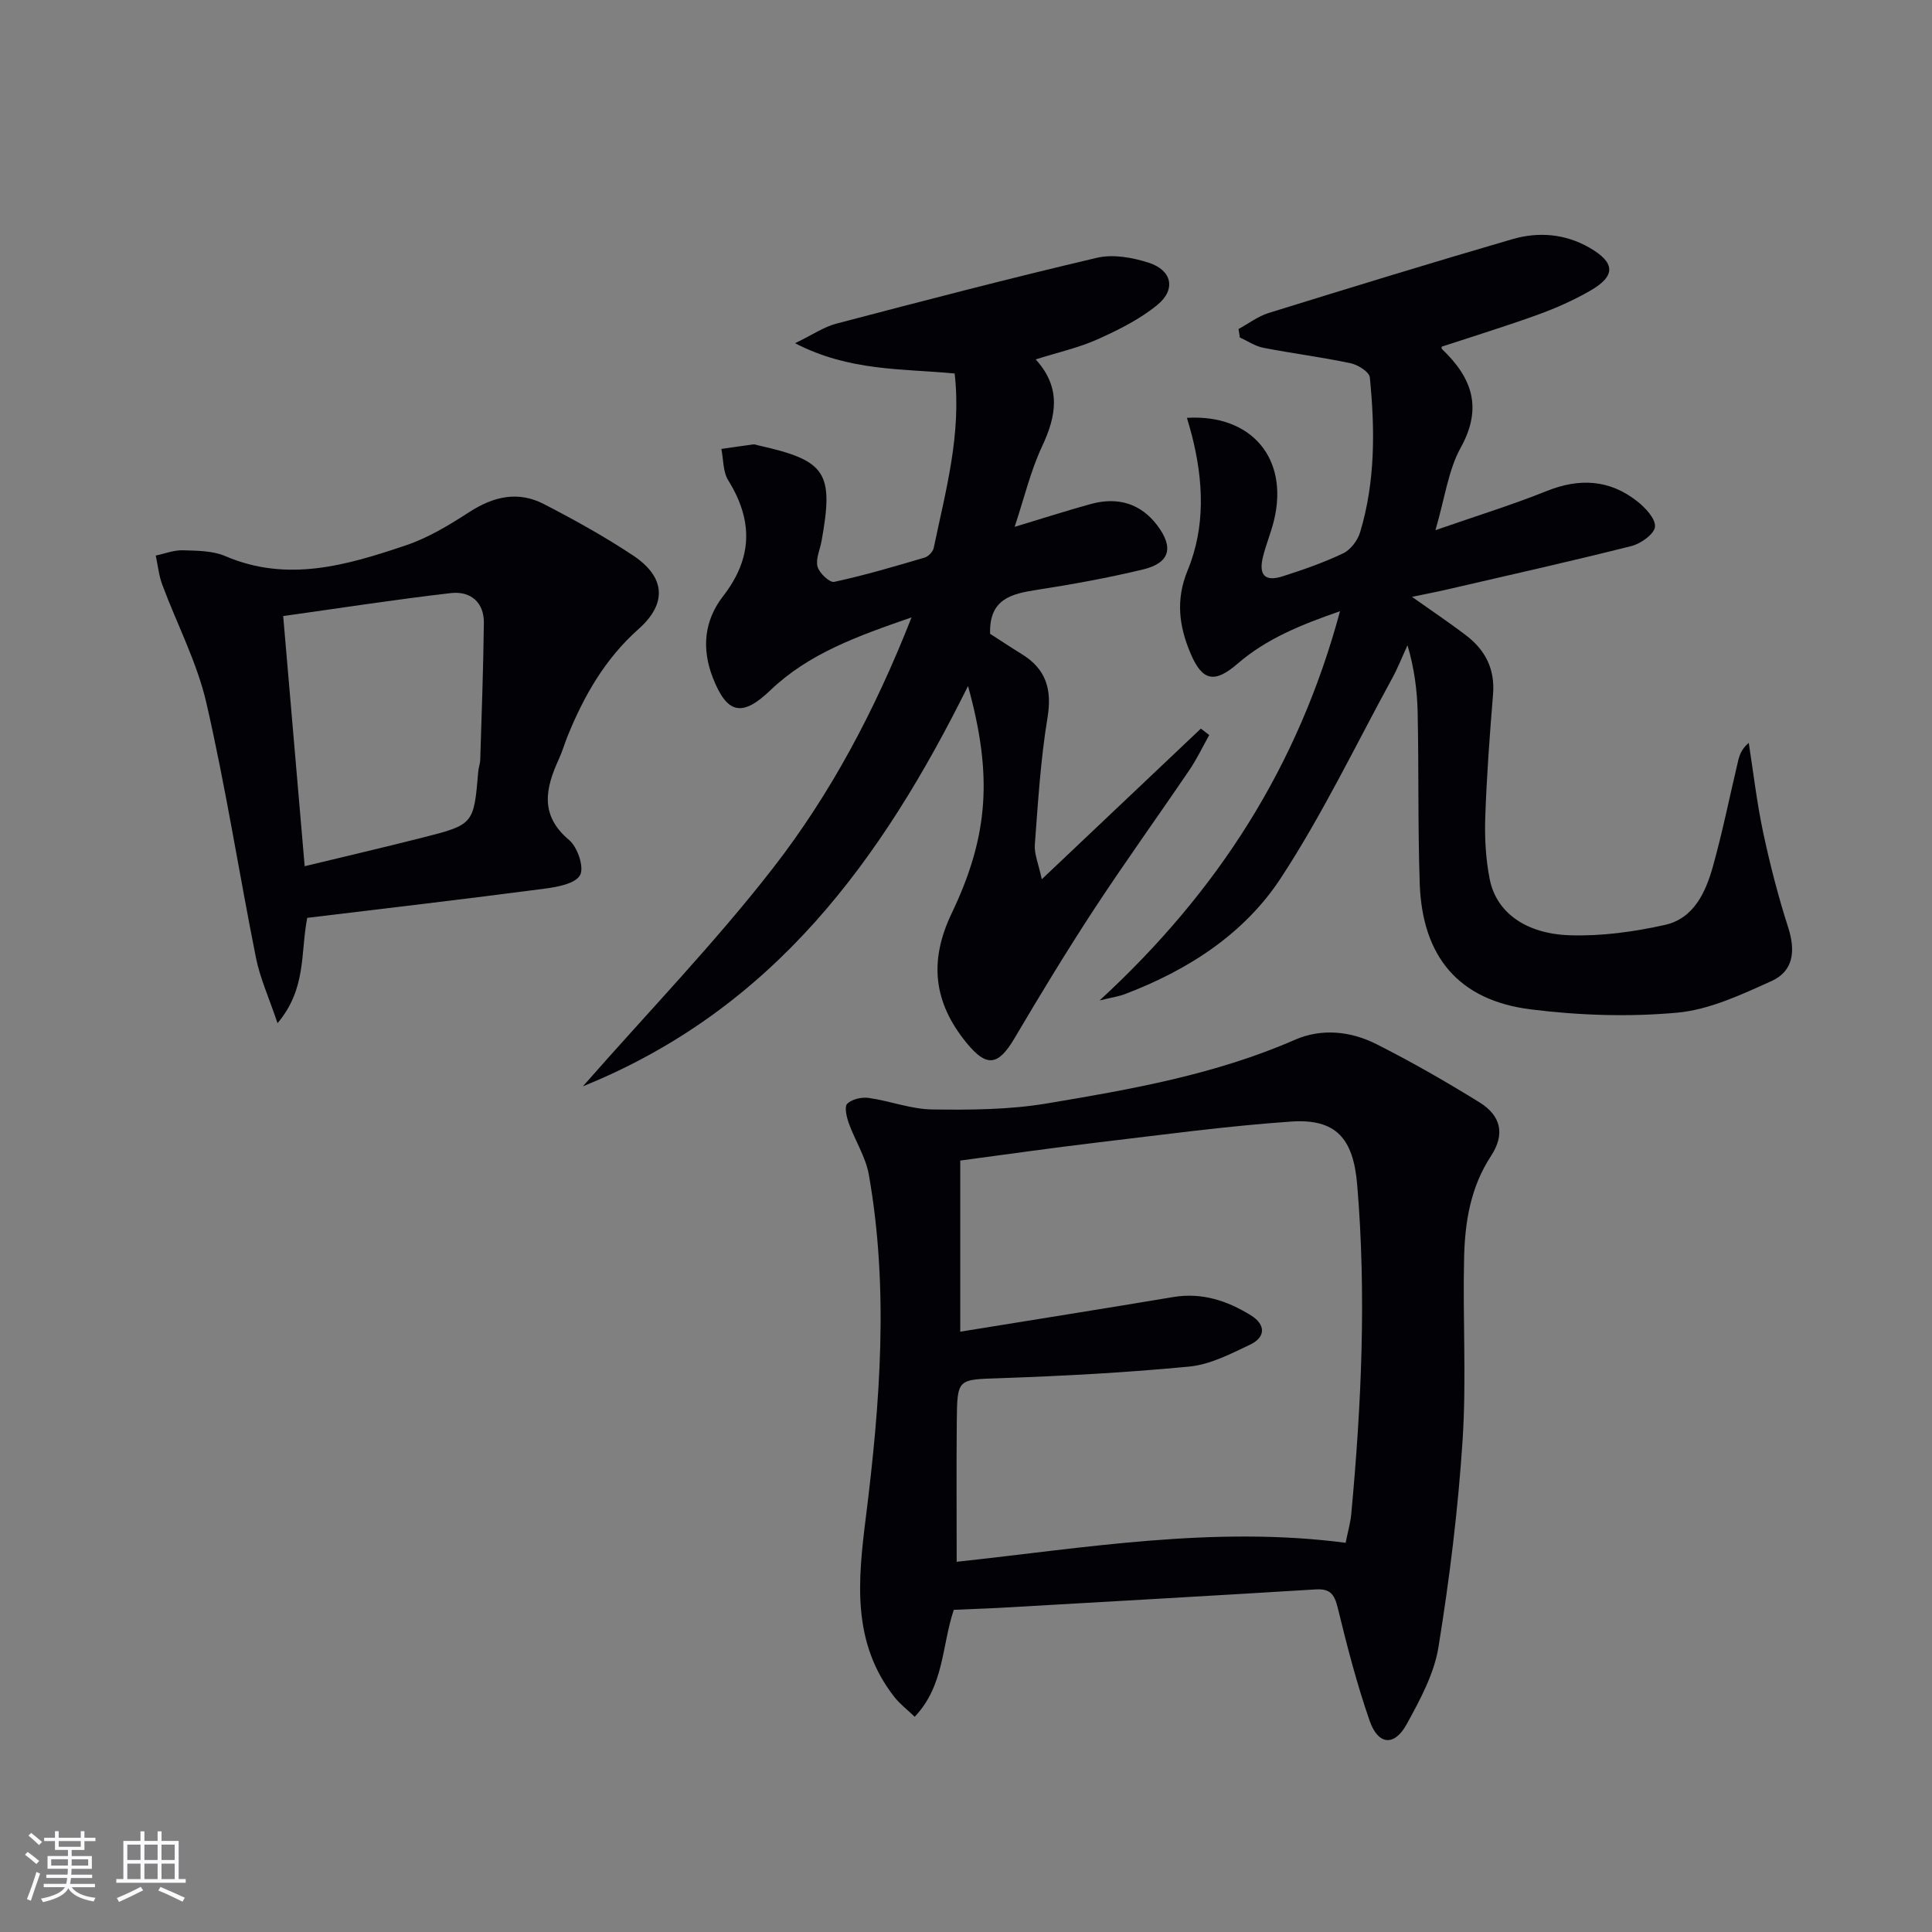
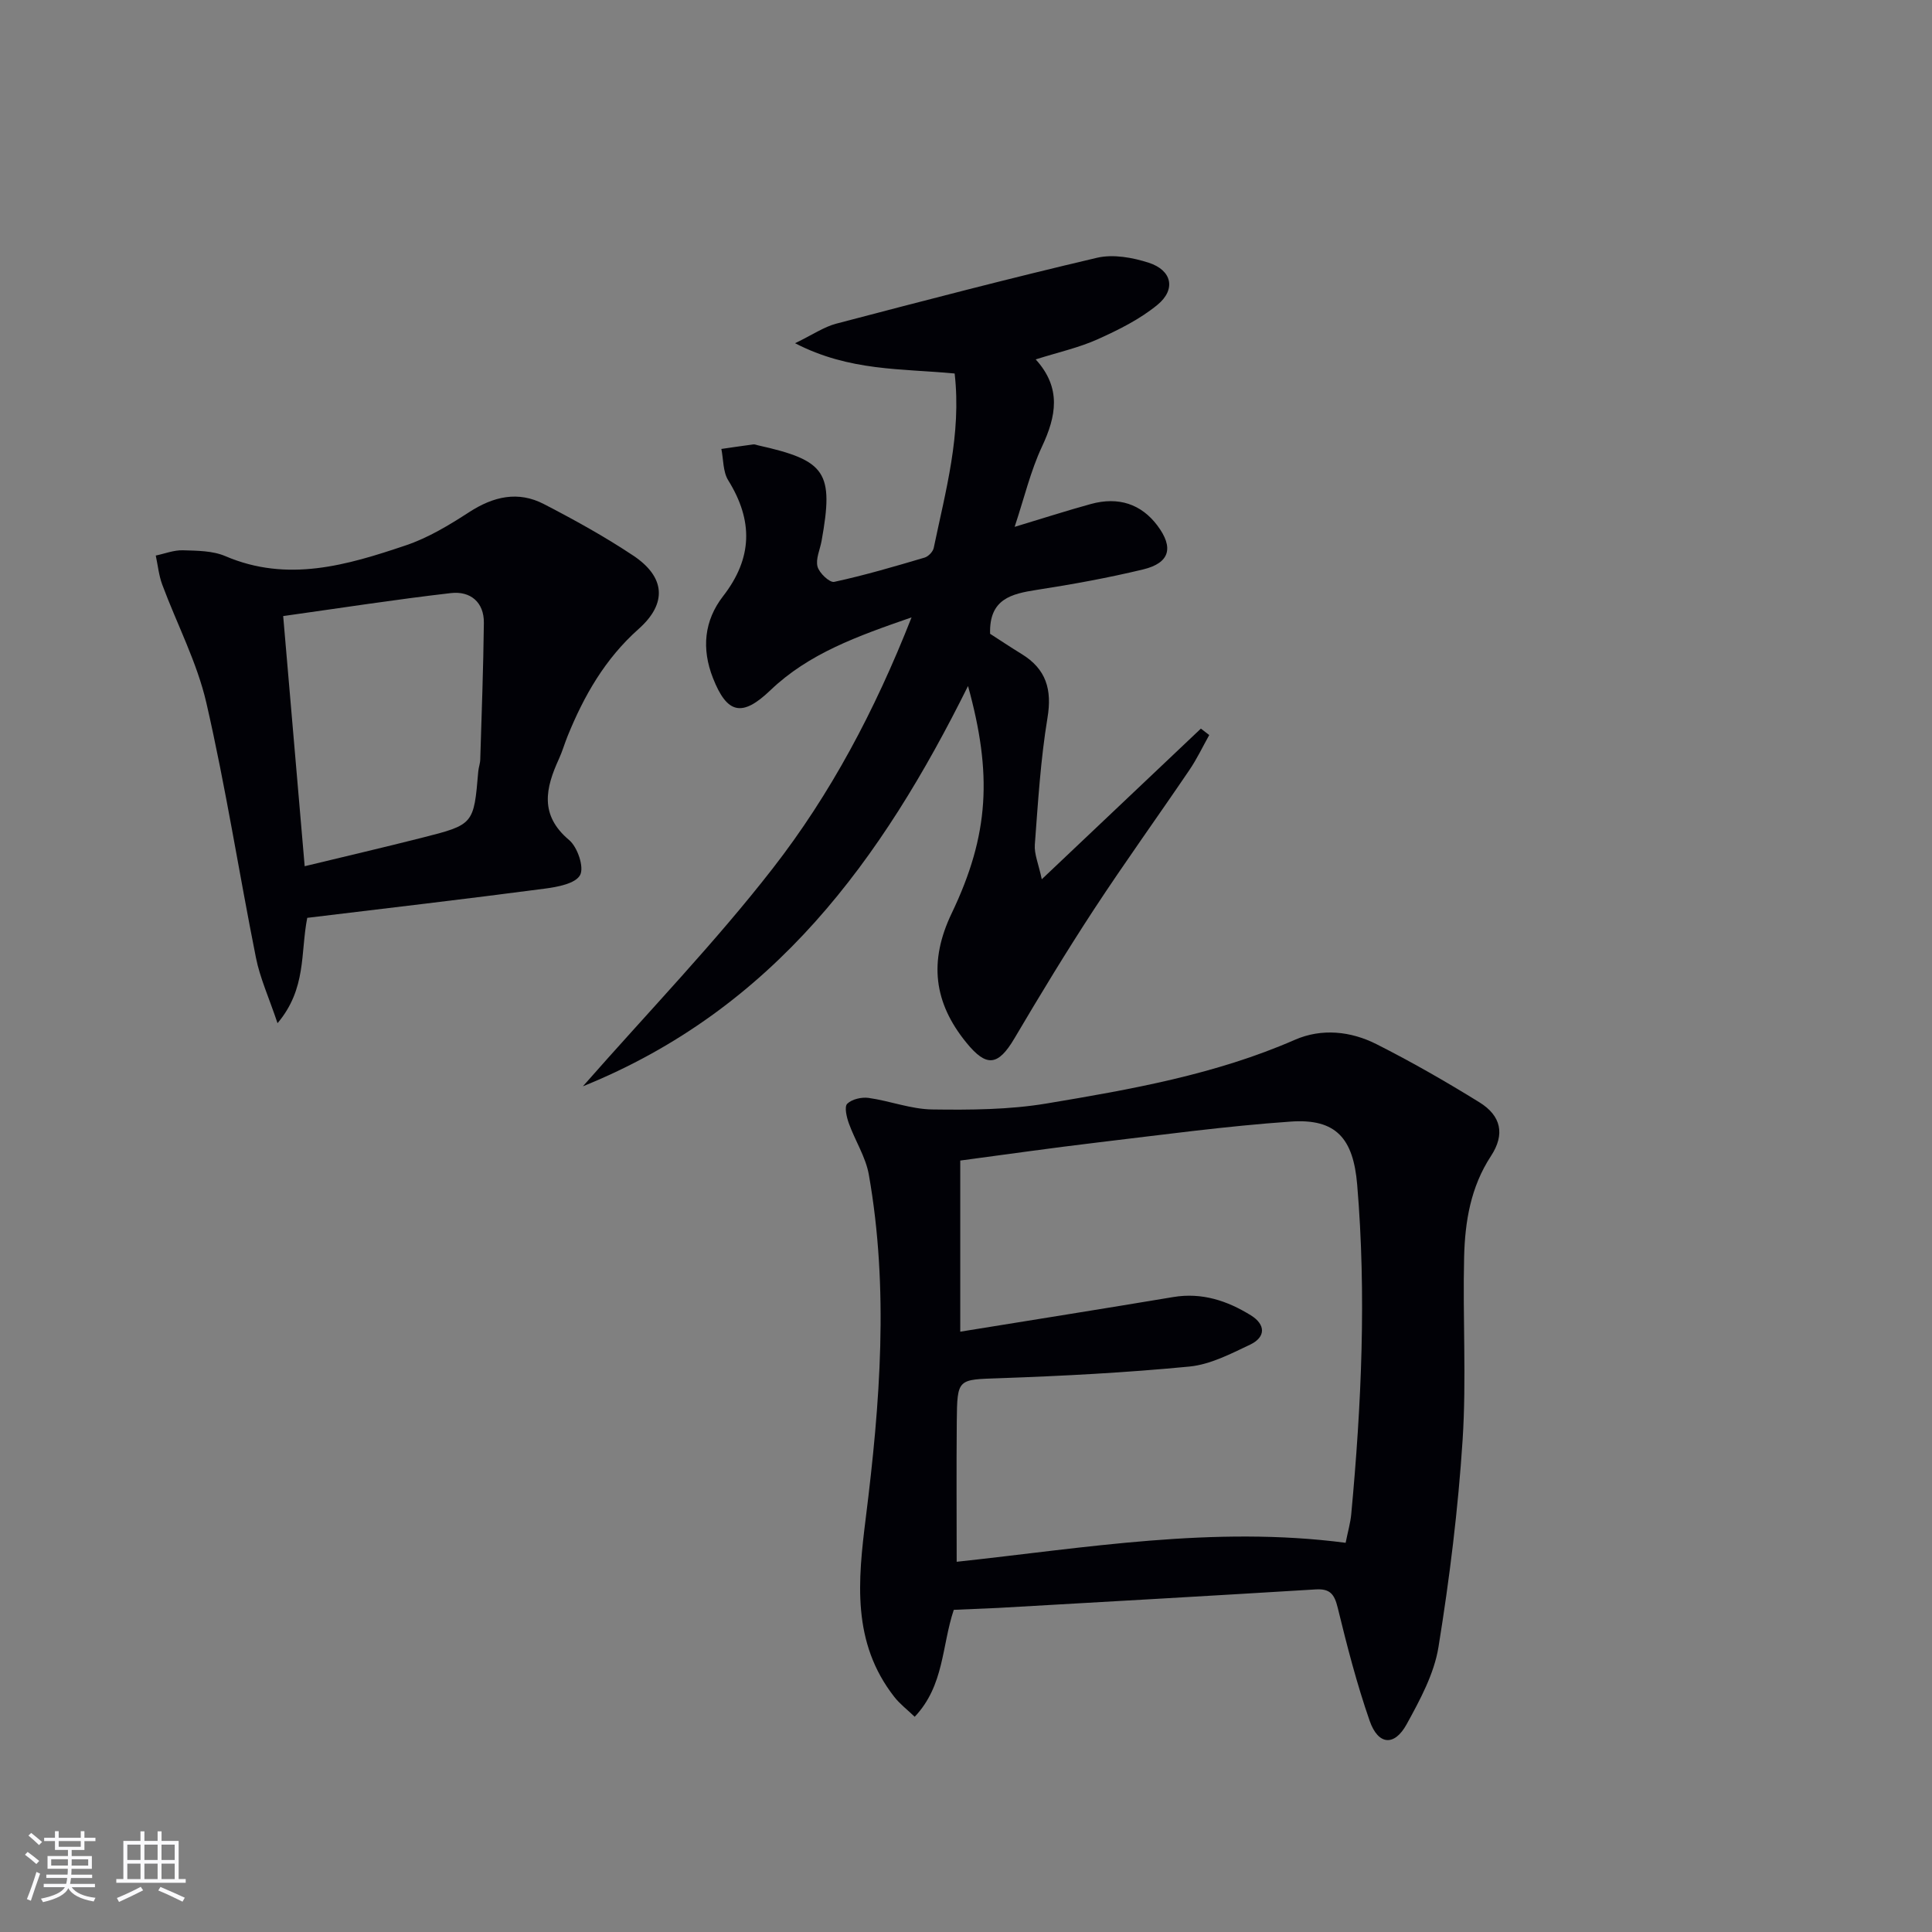
<svg xmlns="http://www.w3.org/2000/svg" enable-background="new 0 0 400 400" viewBox="0 0 400 400">
  <rect x="0" y="0" width="400" height="400" fill="#808080" stroke="none" />
  <g fill="#010106">
    <path d="m197.47 333.3c-2.51 7.5-1.96 15.66-8.09 22.14-1.54-1.48-3.07-2.64-4.22-4.11-8.83-11.29-7.54-24.02-5.9-37.15 2.95-23.6 4.8-47.33.62-71-.65-3.66-2.85-7.02-4.13-10.59-.47-1.3-.97-3.45-.34-4.07.97-.95 2.98-1.41 4.42-1.21 4.42.62 8.77 2.33 13.17 2.39 7.89.11 15.91.06 23.66-1.23 17.49-2.92 34.98-6 51.43-13.19 5.56-2.43 11.59-1.79 16.93.92 7.26 3.67 14.34 7.73 21.26 12.01 4.52 2.79 5.36 6.63 2.41 11.13-4.21 6.42-5.38 13.58-5.56 20.9-.31 12.61.5 25.28-.31 37.85-.93 14.36-2.7 28.71-5 42.92-.9 5.55-3.82 10.94-6.59 15.98-2.54 4.62-5.9 4.33-7.66-.72-2.66-7.65-4.69-15.53-6.61-23.41-.68-2.78-1.57-3.97-4.54-3.79-21.9 1.34-43.8 2.58-65.7 3.83-2.96.14-5.94.25-9.25.4zm81.13-13.88c.49-2.43 1-4.17 1.16-5.93 2.12-22.71 3.15-45.43 1.23-68.22-.8-9.53-4.33-13.71-13.72-13.06-13.39.93-26.72 2.75-40.05 4.33-9.5 1.13-18.97 2.48-28.41 3.74v35.43c15.04-2.44 29.58-4.74 44.1-7.17 5.93-.99 11.18.76 16.06 3.78 3.06 1.89 3.16 4.5-.16 6.08-4.02 1.91-8.25 4.11-12.55 4.53-13.04 1.26-26.15 1.95-39.24 2.41-8.76.31-8.84-.02-8.93 8.99-.09 9.57-.02 19.15-.02 29.02 26.45-2.84 53.19-7.51 80.53-3.93z" />
-     <path d="m256.42 68.12c2.07-1.12 4.01-2.62 6.21-3.31 16.79-5.21 33.6-10.37 50.48-15.29 5.4-1.57 10.91-1.14 15.95 1.75 5.39 3.09 5.52 5.85.19 8.91-3.44 1.98-7.12 3.62-10.85 4.97-6.54 2.37-13.19 4.41-19.9 6.62-.01-.09-.11.36.07.53 6.17 5.88 8.46 12.08 3.85 20.39-2.57 4.64-3.25 10.33-5.23 17.08 8.55-2.98 15.9-5.24 23.01-8.1 6.78-2.72 13.01-2.4 18.73 2.09 1.7 1.33 3.85 3.61 3.72 5.29-.12 1.49-2.92 3.51-4.87 4-12.7 3.2-25.48 6.06-38.24 9.01-2.2.51-4.42.93-7.21 1.51 4.12 2.92 7.79 5.36 11.28 8.04 3.94 3.02 5.93 6.96 5.51 12.13-.69 8.44-1.32 16.9-1.61 25.36-.15 4.29.08 8.69.91 12.89 1.33 6.81 7.33 11.35 16.63 11.65 6.54.21 13.26-.72 19.67-2.15 5.98-1.34 8.44-6.78 9.94-12.17 2-7.18 3.47-14.5 5.19-21.75.3-1.25.7-2.48 2.21-3.77.97 6.2 1.68 12.45 2.99 18.57 1.41 6.61 3.1 13.2 5.17 19.63 1.54 4.79 1.16 9.04-3.45 11.12-6.26 2.82-12.85 5.93-19.52 6.54-10.02.92-20.33.57-30.33-.68-14.89-1.86-22.46-10.89-22.98-26.04-.4-11.81-.18-23.65-.43-35.47-.1-4.59-.71-9.17-2.1-13.88-1.07 2.32-2 4.71-3.23 6.95-7.55 13.82-14.39 28.11-22.99 41.24-7.6 11.62-19.28 19.1-32.34 24.06-1.16.44-2.43.62-5.19 1.29 24.61-22.65 41.14-48.58 49.78-80.59-8.18 2.84-15.25 5.72-21.2 10.86-4.74 4.1-7.29 3.66-9.72-2.05-2.4-5.63-3.16-11.14-.63-17.27 3.72-9.02 3.27-18.51.89-27.89-.3-1.2-.67-2.39-1.04-3.68 13.43-.79 21.1 8.45 18.04 21.17-.62 2.58-1.67 5.05-2.3 7.62-.93 3.77.43 5.19 4.08 4.02 4.26-1.36 8.52-2.85 12.55-4.77 1.53-.73 2.98-2.67 3.49-4.36 3.16-10.49 3.08-21.28 2.01-32.05-.11-1.14-2.46-2.62-3.99-2.94-5.98-1.26-12.07-2.03-18.08-3.2-1.69-.33-3.24-1.4-4.85-2.14-.07-.59-.17-1.16-.27-1.74z" />
    <path d="m197.65 77.33c-11.01-1.05-21.75-.43-33.04-6.27 3.72-1.8 6-3.39 8.53-4.05 17.95-4.71 35.91-9.4 53.98-13.64 3.34-.78 7.36-.06 10.72 1.03 4.8 1.55 5.68 5.52 1.8 8.71-3.64 2.99-8.04 5.18-12.38 7.13-3.88 1.75-8.13 2.68-12.83 4.17 5.39 5.93 4.25 11.77 1.29 18.08-2.35 5.02-3.64 10.53-5.65 16.59 5.79-1.74 10.75-3.35 15.78-4.73 5.75-1.58 10.44.03 13.76 4.44 3.45 4.58 2.61 7.77-2.96 9.11-7.24 1.74-14.59 3.08-21.96 4.22-5.27.82-9.92 1.86-9.7 9.1 1.87 1.2 4.18 2.75 6.55 4.2 5.04 3.1 6.31 7.31 5.33 13.2-1.43 8.66-1.96 17.48-2.62 26.25-.15 1.94.76 3.96 1.44 7.17 11.64-11.02 22.29-21.1 32.94-31.19.58.44 1.16.89 1.73 1.33-1.36 2.43-2.56 4.97-4.12 7.26-6.54 9.64-13.35 19.09-19.73 28.82-5.73 8.75-11.16 17.71-16.48 26.72-3.39 5.74-5.79 6-9.93.92-6.82-8.35-7.81-16.9-3.06-26.82 7.8-16.31 8.4-28.86 3.38-47.05-17.81 35.85-40.13 66.86-79.74 82.88 13.79-15.69 27.38-29.77 39.32-45.13 11.93-15.34 21.09-32.55 28.73-51.96-11.26 3.9-21.28 7.48-29.24 15.1-5.83 5.58-8.95 4.92-11.88-2.54-2.4-6.1-1.81-11.91 2.1-16.95 6.13-7.9 6.24-15.65 1.06-23.99-1.1-1.77-.98-4.31-1.42-6.49 2.21-.32 4.41-.65 6.62-.94.31-.04.65.12.97.19 14.11 3.14 15.72 5.56 13.16 19.79-.32 1.79-1.26 3.73-.84 5.32.35 1.33 2.51 3.36 3.45 3.16 6.3-1.36 12.51-3.19 18.7-5.02.79-.23 1.75-1.22 1.91-2.01 2.45-11.78 5.77-23.51 4.33-36.11z" />
    <path d="m63.61 190.03c-1.43 7.33-.11 14.64-6.15 21.81-1.81-5.38-3.64-9.37-4.47-13.56-3.51-17.56-6.25-35.29-10.26-52.74-1.94-8.43-6.11-16.34-9.15-24.53-.7-1.9-.9-3.99-1.33-5.99 1.87-.39 3.74-1.14 5.59-1.09 2.96.09 6.17.08 8.81 1.21 12.89 5.52 25.18 1.88 37.34-2.22 4.64-1.56 9.01-4.2 13.15-6.89 5.02-3.25 10.13-4.44 15.48-1.66 6.32 3.27 12.58 6.73 18.5 10.67 6.61 4.41 7.07 9.88 1.1 15.18-6.95 6.18-11.31 13.82-14.72 22.22-.62 1.54-1.08 3.15-1.77 4.66-2.77 6.04-4.08 11.63 2.1 16.82 1.74 1.46 3.15 5.64 2.27 7.26-.95 1.76-4.67 2.46-7.29 2.8-16.4 2.16-32.84 4.07-49.2 6.05zm-.53-10.69c8.51-2.06 16.39-3.89 24.23-5.88 10.8-2.73 10.78-2.78 11.71-13.75.07-.82.39-1.63.41-2.45.29-9.43.64-18.87.75-28.3.05-4.33-2.84-6.62-6.8-6.17-11.48 1.32-22.9 3.1-34.75 4.76 1.51 17.62 2.95 34.42 4.45 51.79z" />
  </g>
  <path d="m5.17 384 .55-.58c.85.61 1.65 1.24 2.4 1.87l-.59.64c-.83-.73-1.62-1.38-2.36-1.93m1.22 9.53-.82-.34c.71-1.76 1.37-3.64 1.98-5.63.24.13.5.25.76.36-.6 1.67-1.24 3.54-1.92 5.61m-.5-13.5.57-.54c.56.44 1.31 1.06 2.26 1.87l-.64.64c-.68-.66-1.41-1.32-2.19-1.97m3.25.46h2.24v-1.36h.77v1.36h4.57v-1.36h.76v1.36h2.28v.69h-2.28v1.84h-2.64v1.26h4.18v2.64h-4.21c0 .45-.02.86-.05 1.21h4.32v.69h-4.38c-.04.34-.1.75-.19 1.22h5.15v.69h-4.82c.87 1.19 2.51 1.92 4.93 2.19-.17.32-.3.57-.37.76-2.77-.49-4.52-1.41-5.26-2.76-.56 1.26-2.3 2.23-5.24 2.9-.12-.24-.26-.48-.43-.72 2.73-.55 4.38-1.34 4.96-2.38h-4.38v-.69h4.65c.1-.38.17-.79.21-1.22h-4.32v-.69h4.4c.03-.34.05-.75.05-1.21h-4.2v-2.64h4.23v-1.26h-2.69v-1.84h-2.24zm1.46 4.46v1.29h3.45c.01-.4.02-.57.01-.53v-.32-.45h-3.46zm1.55-2.59h4.57v-1.19h-4.57zm6.11 2.59h-3.42v.77c-.01.19-.01.37-.02.53h3.44z" fill="#fafafc" />
  <path d="m32.63 379.16h.82v1.98h3.54v7.89h1.46v.78h-14.37v-.78h1.46v-7.89h3.54v-1.98h.82v1.98h2.73zm-3.49 11.48.5.73c-1.61.82-3.28 1.63-5 2.41-.13-.27-.28-.55-.44-.82 1.75-.72 3.4-1.49 4.94-2.32m-2.78-5.55h2.73v-3.18h-2.73zm0 3.95h2.73v-3.2h-2.73zm3.54-3.95h2.73v-3.18h-2.73zm0 3.95h2.73v-3.2h-2.73zm7.89 4.68c-1.84-.92-3.51-1.7-5.02-2.32l.45-.73c1.89.8 3.57 1.55 5.04 2.23zm-1.62-11.81h-2.73v3.18h2.73zm-2.73 7.13h2.73v-3.2h-2.73z" fill="#fafafc" />
</svg>